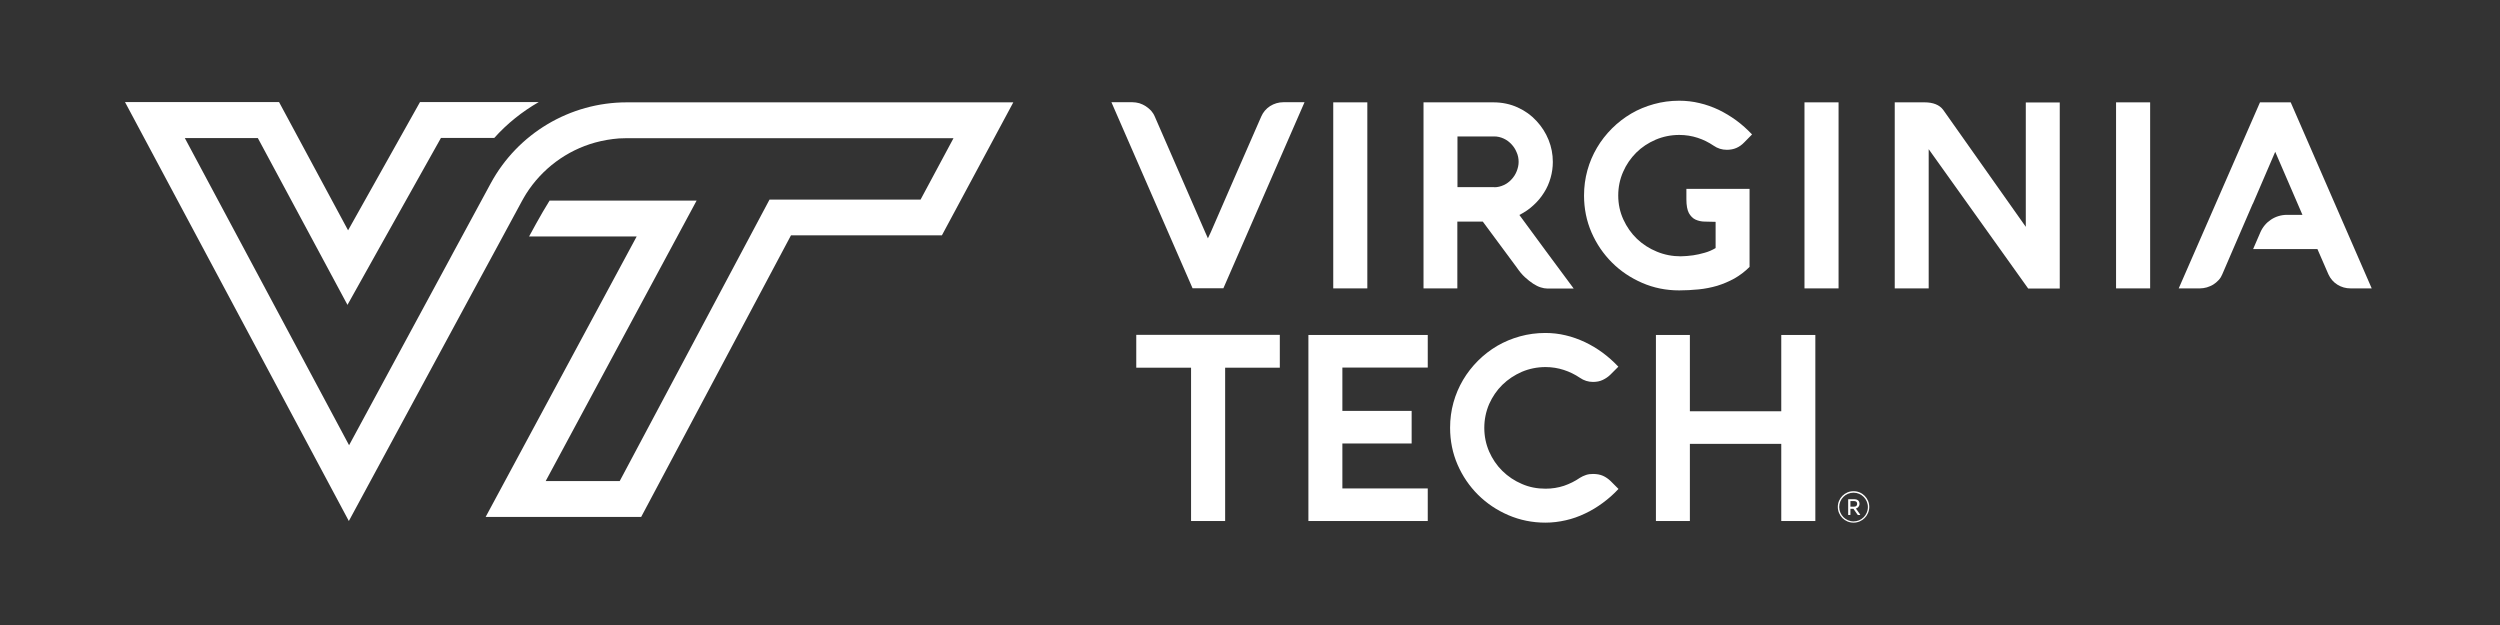
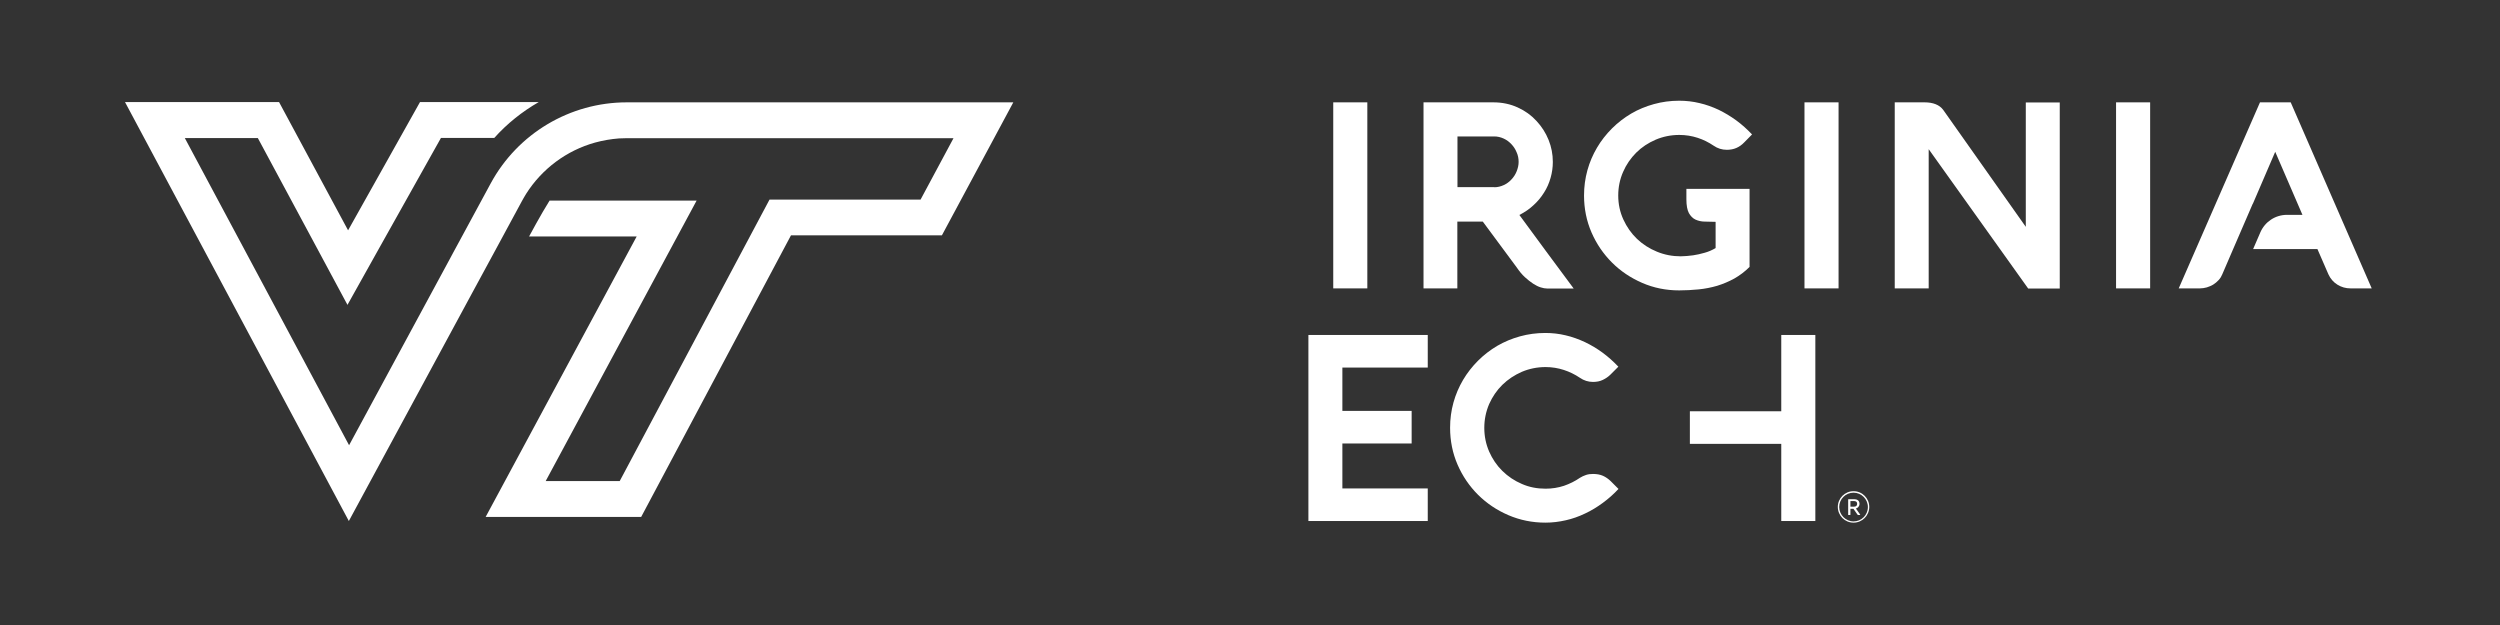
<svg xmlns="http://www.w3.org/2000/svg" width="160" height="40" viewBox="0 0 160 40" fill="none">
  <rect x="0" y="0" width="160" height="40" fill="#333333" stroke="none" />
  <g clip-path="url(#clip0_2291_26884)">
    <path d="M40.117 6.55C36.474 6.55 33.127 8.548 31.401 11.744L29.268 15.684L29.02 16.14L28.781 16.587L22.341 28.495L11.828 8.835H16.501L20.264 15.836L22.238 19.512L24.275 15.868L28.221 8.828H31.633C32.456 7.908 33.422 7.141 34.477 6.534H26.879L22.277 14.741L17.86 6.534H8.001L22.326 33.345L30.299 18.601L31.625 16.156L31.872 15.7L33.406 12.863C33.486 12.711 33.582 12.559 33.67 12.408C34.693 10.793 36.274 9.627 38.088 9.123C38.583 8.987 39.095 8.899 39.614 8.859C39.79 8.851 39.965 8.843 40.141 8.843H61.025L58.916 12.775H49.249L48.602 13.99L39.662 30.788H34.924L42.762 16.22L44.583 12.839H35.172C34.637 13.686 33.862 15.133 33.862 15.133H40.748L31.082 33.082H41.036L50.623 15.061H60.282L64.852 6.55H40.117Z" fill="white" />
-     <path d="M77.498 14.845C77.498 14.845 78.569 12.384 79.104 11.153C79.639 9.93 80.175 8.7 80.718 7.461C80.838 7.181 81.029 6.958 81.285 6.79C81.541 6.63 81.828 6.542 82.14 6.542H83.49L78.297 18.449H76.324L71.131 6.542H72.473C72.625 6.542 72.769 6.566 72.92 6.606C73.064 6.654 73.208 6.718 73.328 6.798C73.456 6.878 73.567 6.982 73.671 7.085C73.767 7.197 73.847 7.317 73.903 7.453L77.115 14.821L77.306 15.253L77.498 14.845Z" fill="white" />
    <path d="M87.509 18.457H85.328V6.55H87.509V18.457Z" fill="white" />
    <path d="M111.972 12.088V17.083C111.676 17.378 111.348 17.626 110.997 17.826C110.645 18.018 110.286 18.17 109.902 18.29C109.519 18.401 109.119 18.481 108.712 18.521C108.297 18.561 107.881 18.585 107.466 18.585C106.627 18.585 105.836 18.425 105.101 18.106C104.366 17.786 103.719 17.355 103.167 16.803C102.616 16.252 102.177 15.612 101.857 14.877C101.538 14.142 101.378 13.351 101.378 12.512C101.378 11.952 101.45 11.417 101.594 10.897C101.737 10.378 101.945 9.898 102.209 9.451C102.472 9.003 102.792 8.596 103.167 8.22C103.535 7.853 103.95 7.533 104.398 7.269C104.845 7.005 105.333 6.806 105.852 6.662C106.371 6.518 106.906 6.446 107.466 6.446C107.905 6.446 108.344 6.494 108.768 6.598C109.191 6.694 109.607 6.846 109.998 7.029C110.39 7.221 110.765 7.445 111.125 7.709C111.484 7.972 111.82 8.276 112.131 8.604L111.636 9.107C111.484 9.267 111.316 9.387 111.133 9.467C110.949 9.547 110.749 9.587 110.517 9.587C110.206 9.587 109.926 9.499 109.671 9.323C109.351 9.107 109.016 8.939 108.648 8.82C108.28 8.7 107.889 8.636 107.474 8.636C106.938 8.636 106.435 8.74 105.964 8.939C105.484 9.147 105.069 9.419 104.717 9.771C104.366 10.122 104.078 10.538 103.879 11.001C103.671 11.473 103.567 11.976 103.567 12.512C103.567 13.063 103.679 13.575 103.894 14.046C104.11 14.518 104.398 14.933 104.765 15.285C105.133 15.636 105.556 15.908 106.044 16.108C106.531 16.308 107.034 16.404 107.57 16.404C107.833 16.395 108.097 16.38 108.361 16.34C108.584 16.308 108.832 16.252 109.087 16.18C109.351 16.108 109.583 16.004 109.799 15.876V14.198C109.567 14.19 109.335 14.19 109.112 14.182C108.888 14.182 108.688 14.134 108.512 14.054C108.336 13.974 108.201 13.83 108.089 13.638C107.985 13.439 107.929 13.151 107.929 12.759V12.088H111.972Z" fill="white" />
    <path d="M117.668 18.457H115.487V6.55H117.668V18.457Z" fill="white" />
    <path d="M123.436 9.547V18.457H121.263V6.55H123.18C123.444 6.55 123.684 6.59 123.883 6.67C124.083 6.75 124.243 6.87 124.363 7.029C125.193 8.212 129.651 14.518 129.651 14.518V6.558H131.824V18.465H129.803L123.436 9.547Z" fill="white" />
    <path d="M137.609 18.457H135.428V6.55H137.609V18.457Z" fill="white" />
    <path d="M146.605 6.55H144.639L139.438 18.457H140.789C140.94 18.457 141.084 18.433 141.236 18.393C141.38 18.345 141.524 18.29 141.652 18.21C141.779 18.13 141.891 18.034 141.995 17.922C142.099 17.81 142.171 17.69 142.227 17.554L142.922 15.94L144.176 13.039H144.184L145.614 9.715L147.356 13.75H146.365C145.622 13.75 144.959 14.19 144.663 14.869L144.2 15.94H148.315L149.017 17.554C149.145 17.834 149.337 18.058 149.593 18.218C149.848 18.377 150.128 18.457 150.44 18.457H151.79L146.605 6.55Z" fill="white" />
    <path d="M93.278 18.457H91.105V6.55H95.57C96.146 6.55 96.665 6.662 97.136 6.878C97.608 7.093 98.007 7.381 98.335 7.741C98.67 8.1 98.926 8.5 99.11 8.955C99.293 9.411 99.381 9.874 99.381 10.362C99.381 10.713 99.333 11.049 99.237 11.385C99.142 11.72 99.006 12.032 98.822 12.32C98.638 12.616 98.415 12.887 98.151 13.127C97.887 13.375 97.584 13.582 97.24 13.758C97.823 14.549 98.398 15.333 98.974 16.116C99.549 16.891 100.132 17.674 100.715 18.465H99.014C98.894 18.465 98.758 18.441 98.606 18.393C98.454 18.345 98.287 18.265 98.119 18.154C97.951 18.042 97.775 17.906 97.592 17.738C97.408 17.57 97.232 17.355 97.064 17.107L94.899 14.182H93.27V18.457H93.278ZM95.634 11.984C95.842 11.984 96.042 11.936 96.234 11.848C96.425 11.76 96.593 11.64 96.729 11.489C96.873 11.337 96.984 11.169 97.064 10.969C97.144 10.769 97.192 10.57 97.192 10.362C97.192 10.146 97.152 9.938 97.064 9.747C96.984 9.547 96.873 9.379 96.729 9.227C96.585 9.075 96.425 8.955 96.234 8.867C96.042 8.78 95.842 8.732 95.634 8.732H93.278V11.976H95.634V11.984Z" fill="white" />
-     <path d="M72.721 23.532V21.43H81.908V23.532H78.409V33.345H76.228V23.532H72.721Z" fill="white" />
    <path d="M91.376 33.345H83.738V21.438H91.376V23.524H85.912V26.297H90.345V28.383H85.912V31.26H91.376V33.345Z" fill="white" />
    <path d="M94.995 27.384C94.995 27.919 95.099 28.423 95.306 28.902C95.514 29.374 95.794 29.789 96.153 30.141C96.513 30.493 96.928 30.772 97.399 30.972C97.871 31.18 98.374 31.276 98.917 31.276C99.333 31.276 99.724 31.212 100.092 31.092C100.459 30.964 100.803 30.796 101.114 30.58C101.234 30.501 101.37 30.445 101.506 30.397C101.65 30.349 101.793 30.333 101.953 30.333C102.201 30.333 102.417 30.373 102.592 30.453C102.768 30.532 102.928 30.644 103.08 30.788L103.583 31.292C103.271 31.628 102.936 31.923 102.576 32.187C102.217 32.45 101.841 32.682 101.442 32.866C101.042 33.058 100.635 33.202 100.212 33.297C99.788 33.394 99.357 33.449 98.909 33.449C98.07 33.449 97.28 33.289 96.537 32.97C95.794 32.65 95.154 32.219 94.595 31.667C94.044 31.116 93.605 30.477 93.285 29.741C92.966 29.006 92.806 28.215 92.806 27.376C92.806 26.817 92.877 26.281 93.021 25.762C93.165 25.242 93.373 24.763 93.636 24.315C93.9 23.868 94.22 23.46 94.595 23.084C94.963 22.717 95.378 22.397 95.826 22.133C96.281 21.87 96.76 21.67 97.28 21.526C97.799 21.382 98.342 21.31 98.901 21.31C99.341 21.31 99.78 21.358 100.204 21.462C100.627 21.558 101.034 21.71 101.434 21.894C101.833 22.085 102.209 22.309 102.568 22.573C102.928 22.837 103.263 23.14 103.575 23.468L103.072 23.971C102.928 24.115 102.76 24.227 102.576 24.315C102.393 24.403 102.185 24.443 101.953 24.443C101.65 24.443 101.37 24.355 101.114 24.179C100.795 23.963 100.451 23.796 100.084 23.676C99.716 23.556 99.325 23.492 98.917 23.492C98.382 23.492 97.871 23.596 97.399 23.796C96.928 24.003 96.513 24.275 96.153 24.627C95.794 24.978 95.514 25.394 95.306 25.858C95.099 26.345 94.995 26.848 94.995 27.384Z" fill="white" />
-     <path d="M116.182 33.345H114.001V28.407H108.152V33.345H105.979V21.438H108.152V26.321H114.001V21.438H116.182V33.345Z" fill="white" />
+     <path d="M116.182 33.345H114.001V28.407H108.152V33.345H105.979H108.152V26.321H114.001V21.438H116.182V33.345Z" fill="white" />
    <path d="M118.627 31.436C119.186 31.436 119.633 31.891 119.633 32.442C119.633 33.002 119.178 33.45 118.627 33.45C118.068 33.45 117.62 33.002 117.62 32.442C117.62 31.891 118.068 31.436 118.627 31.436ZM118.627 33.37C119.13 33.37 119.545 32.962 119.545 32.45C119.545 31.947 119.13 31.531 118.627 31.531C118.115 31.531 117.708 31.947 117.708 32.45C117.716 32.954 118.123 33.37 118.627 33.37ZM118.778 32.546L119.05 32.93C119.058 32.954 119.05 32.962 119.026 32.962H118.93C118.914 32.962 118.898 32.954 118.882 32.938L118.619 32.562H118.427V32.938C118.427 32.954 118.419 32.962 118.403 32.962H118.307C118.283 32.962 118.283 32.954 118.283 32.938V31.971C118.283 31.955 118.291 31.947 118.307 31.947H118.659C118.826 31.947 119.01 32.011 119.01 32.251C119.002 32.419 118.89 32.514 118.778 32.546ZM118.651 32.427C118.786 32.427 118.858 32.363 118.858 32.243C118.858 32.115 118.778 32.067 118.643 32.067H118.427V32.427H118.651Z" fill="white" />
  </g>
  <defs>
    <clipPath id="clip0_2291_26884">
      <rect width="144" height="27.108" fill="white" transform="translate(8 6.446)" />
    </clipPath>
  </defs>
</svg>